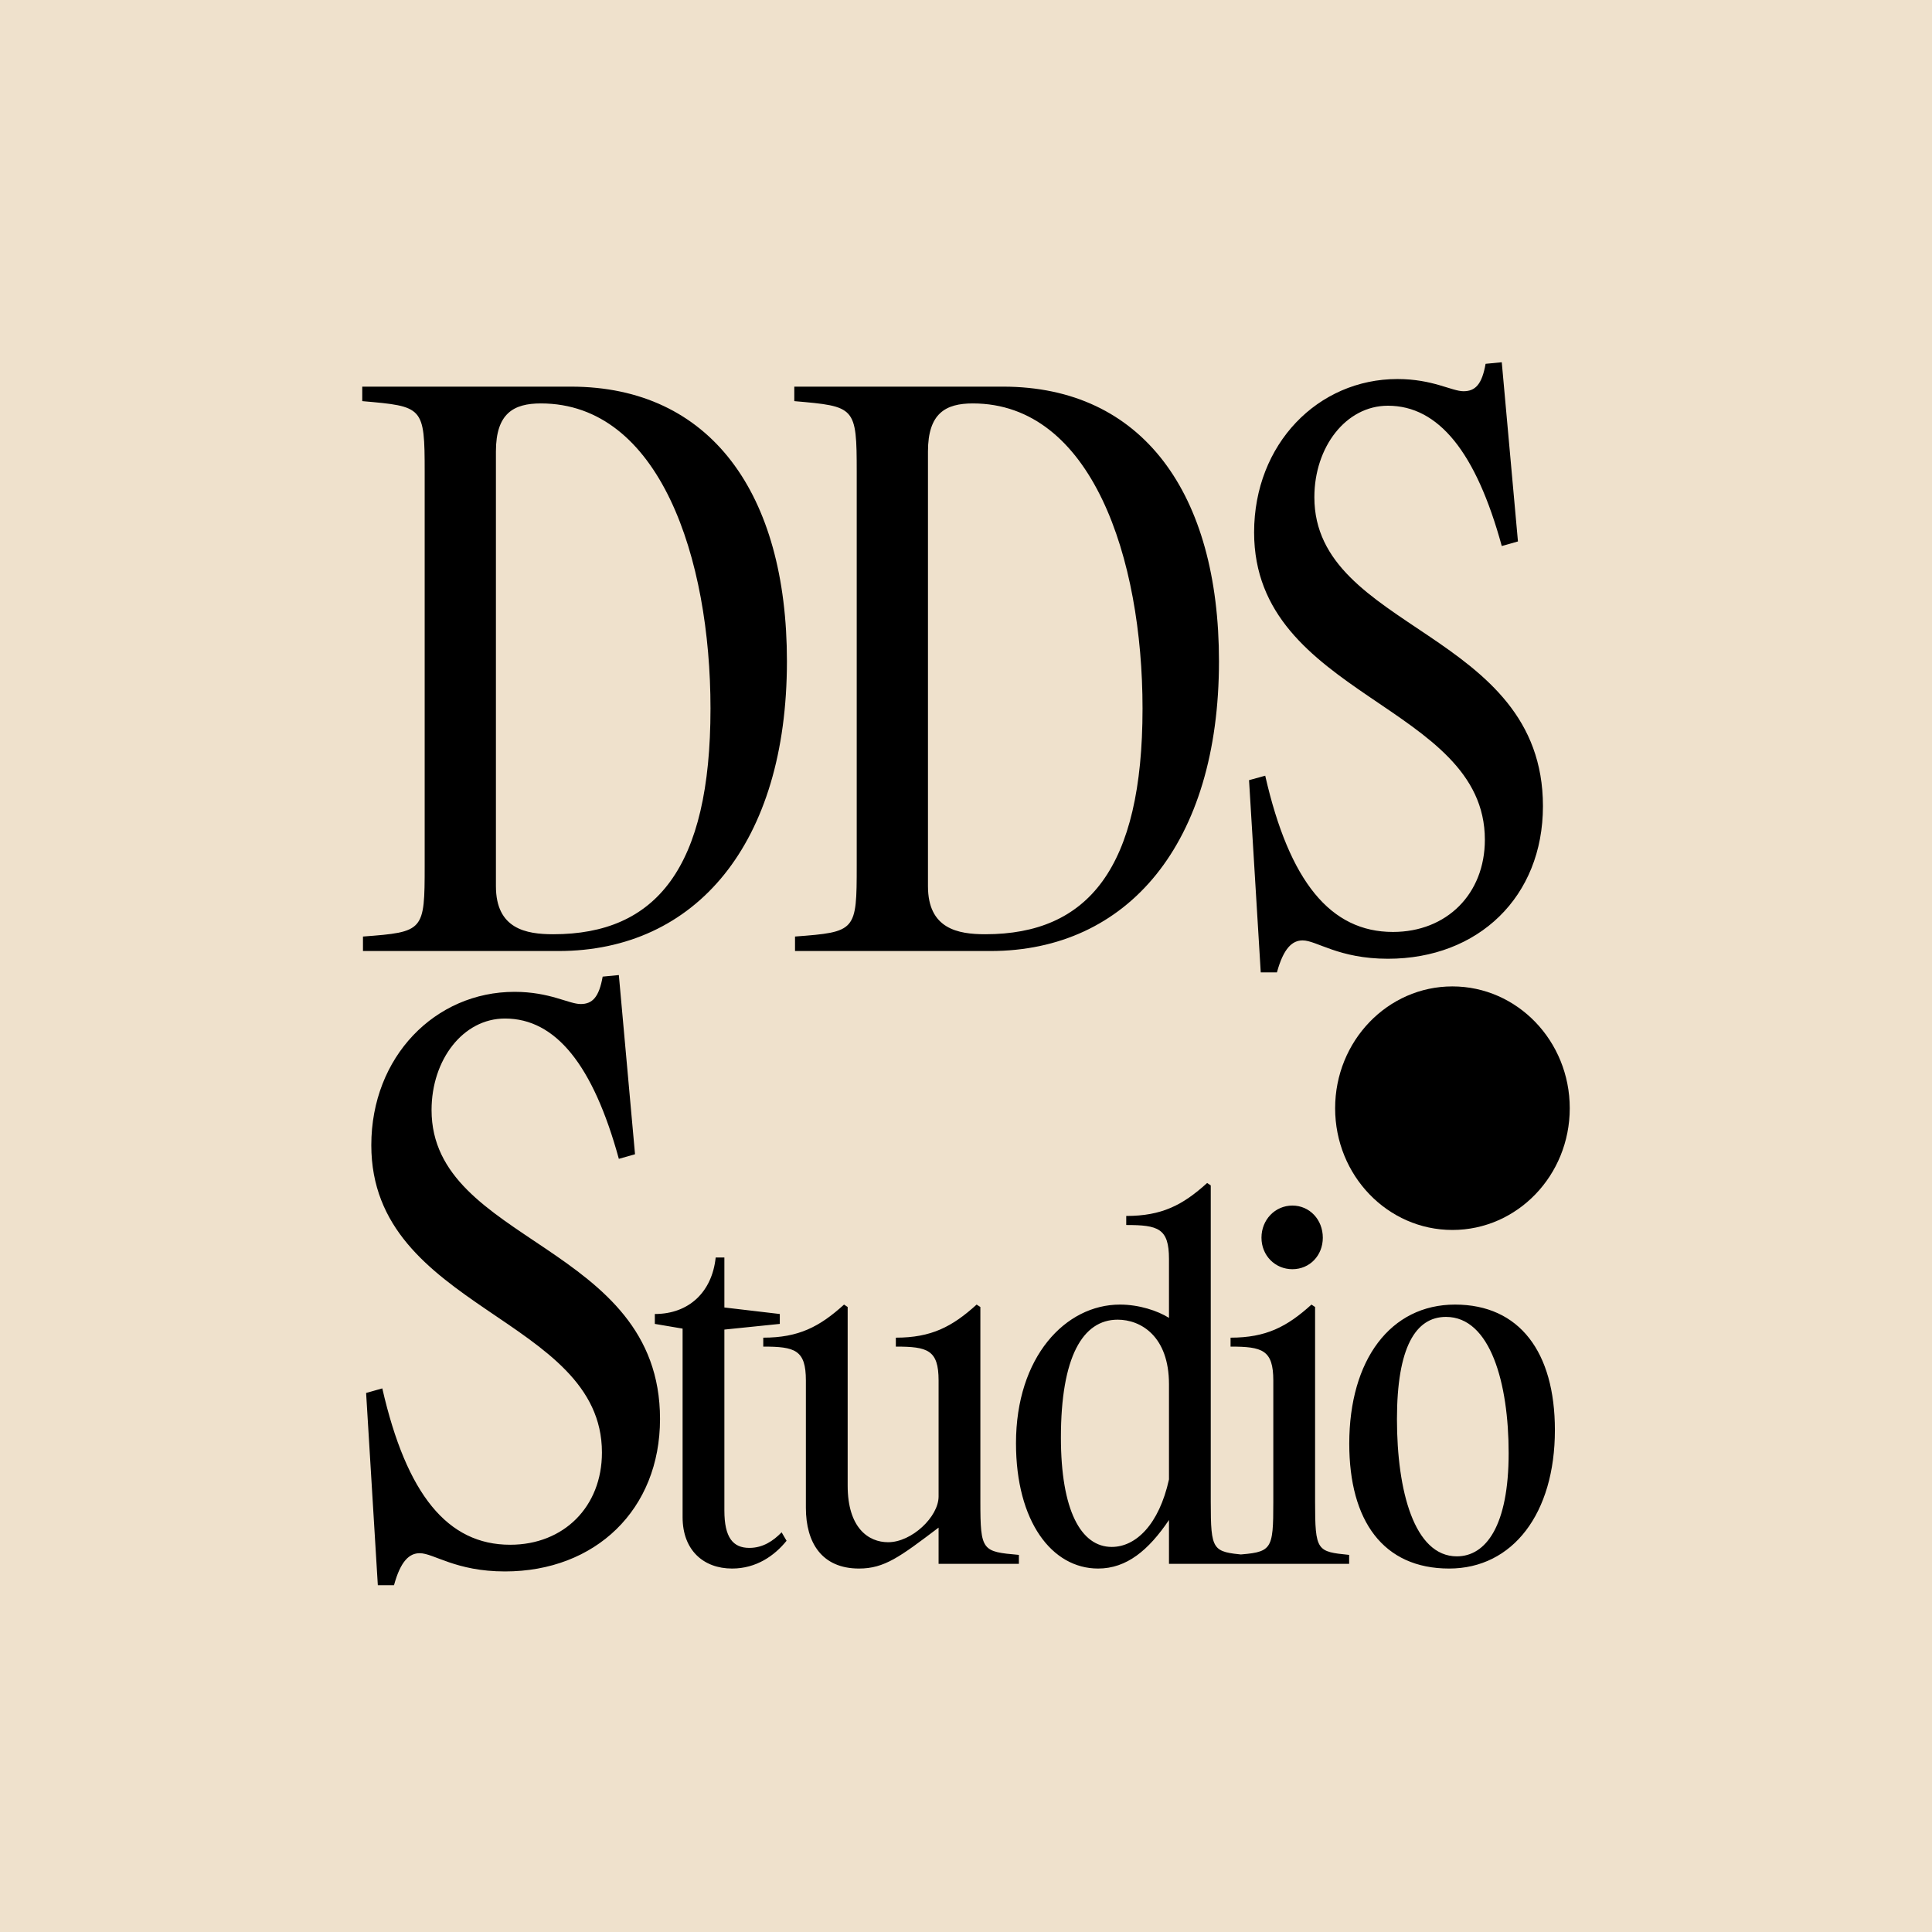
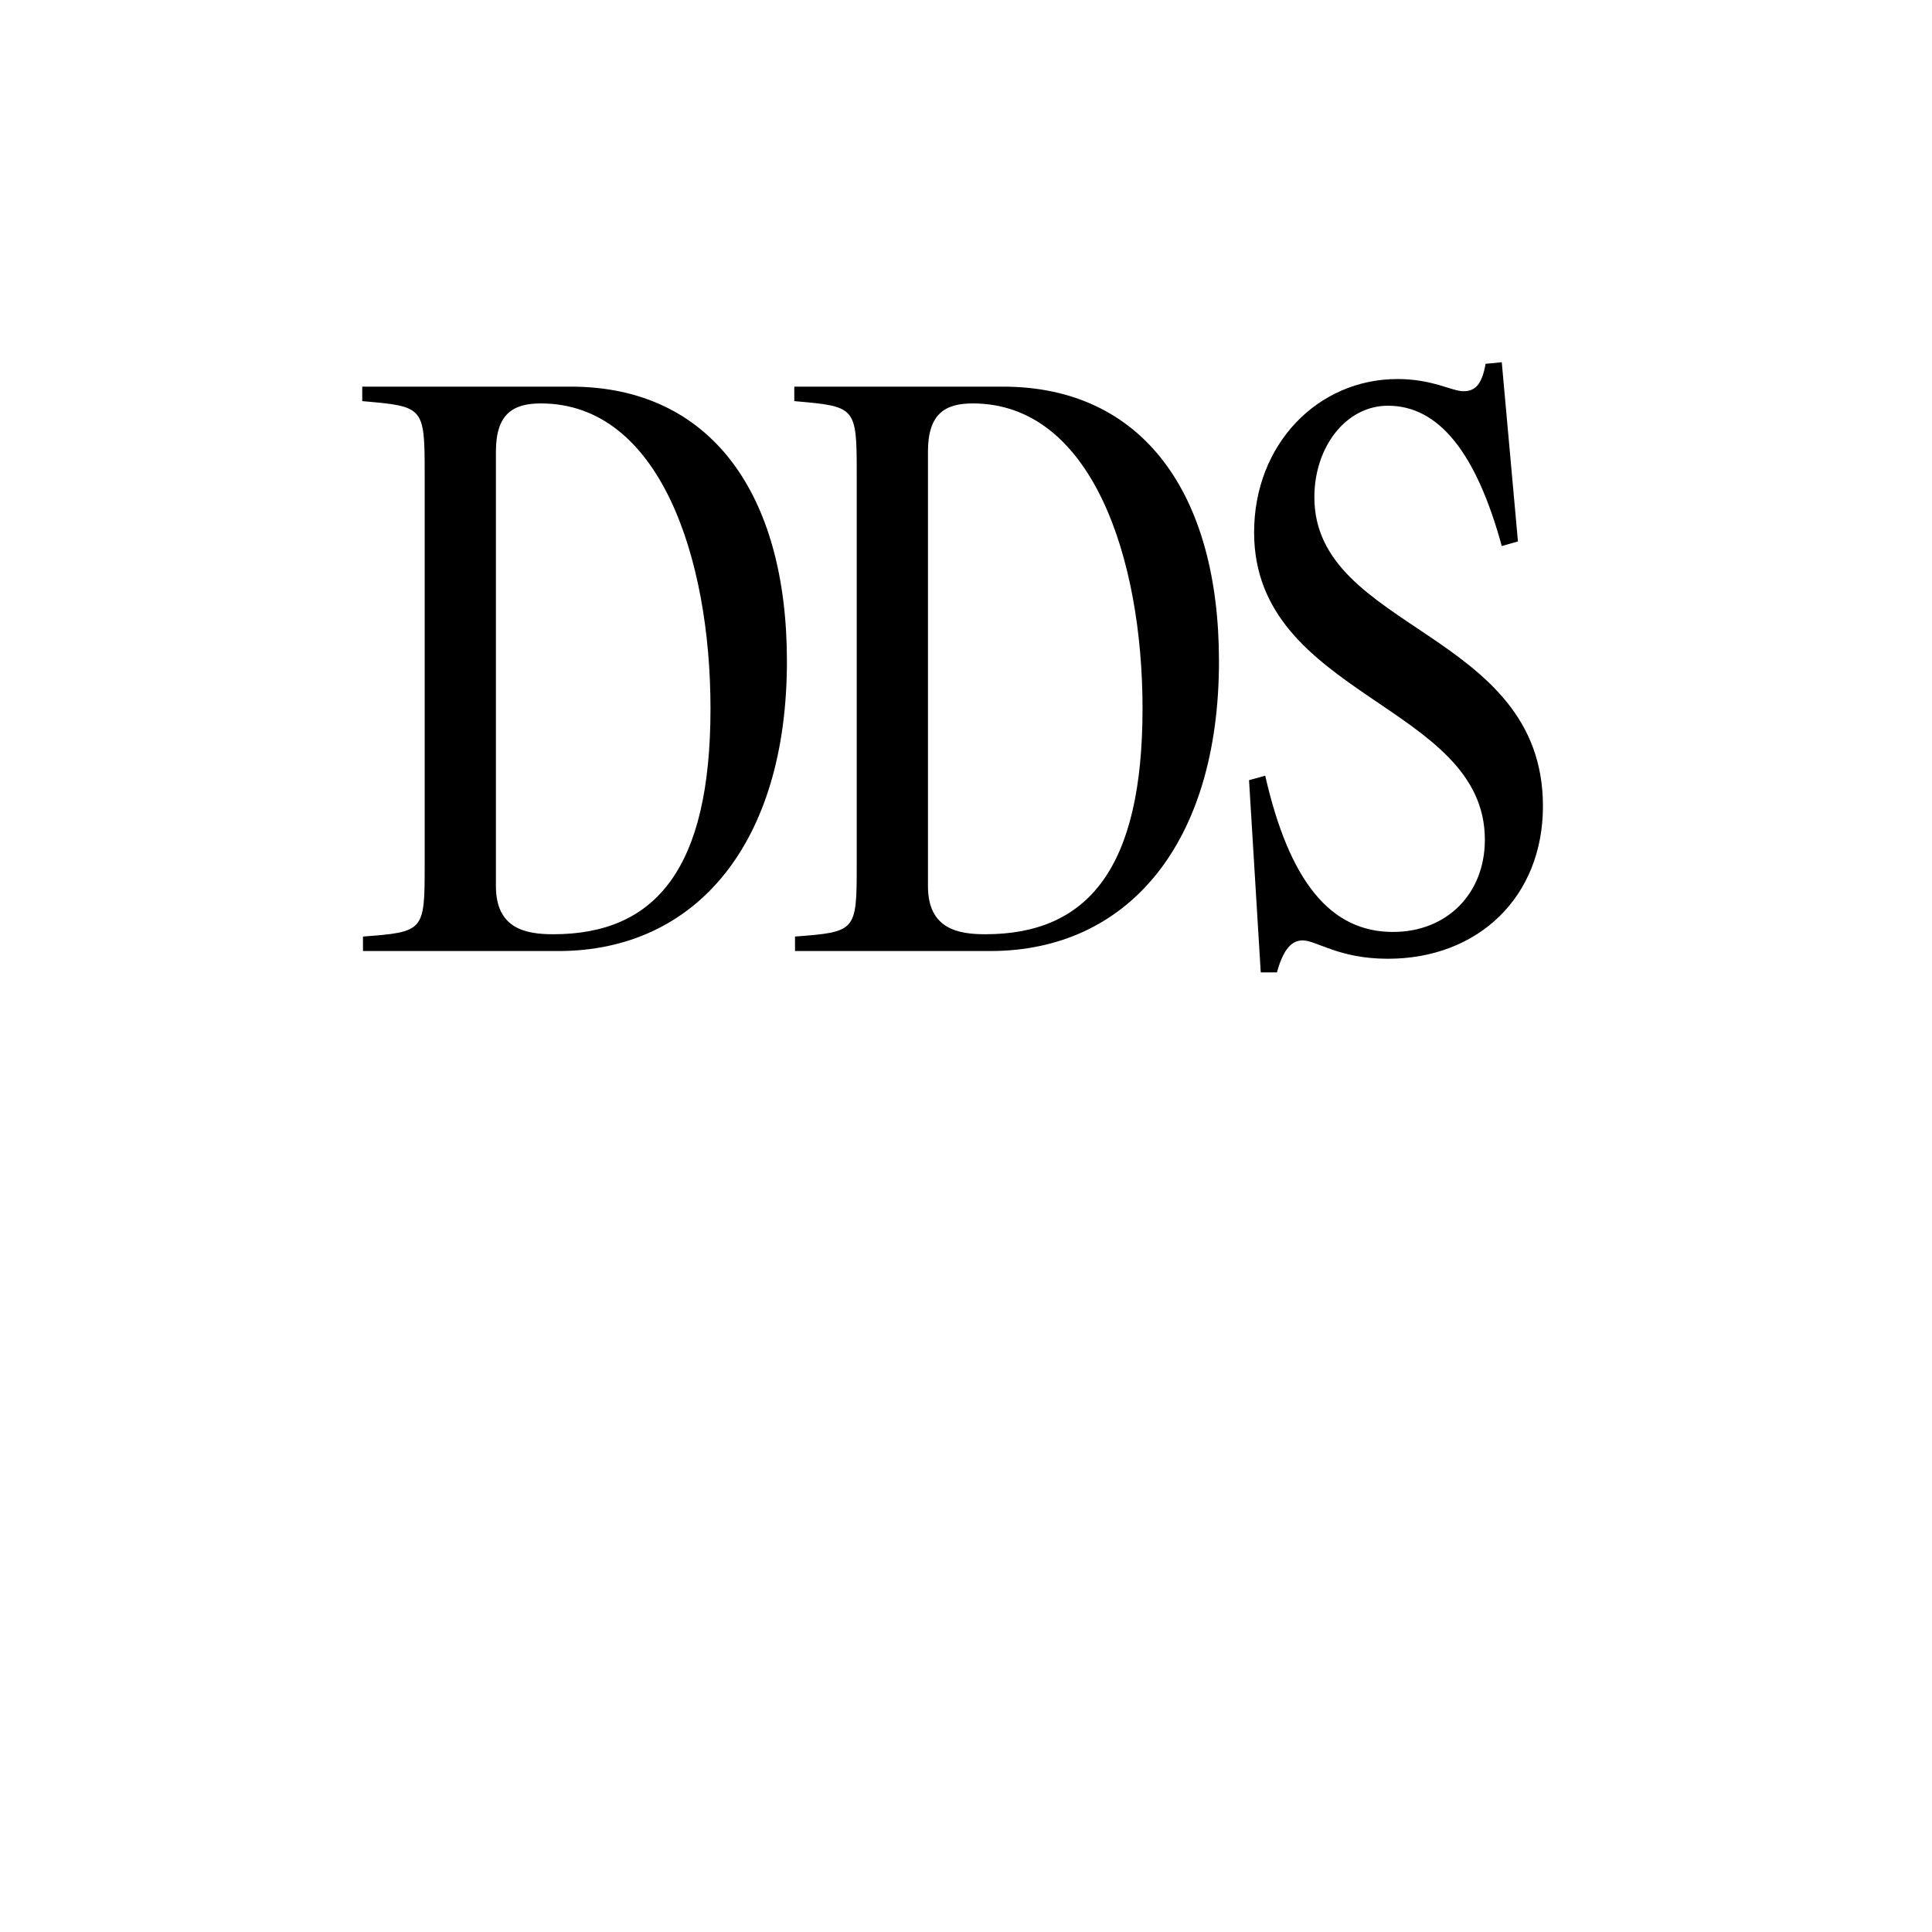
<svg xmlns="http://www.w3.org/2000/svg" width="16" height="16" viewBox="0 0 16 16" fill="none">
-   <rect width="16" height="16" fill="#EFE1CC" />
-   <path d="M4.182 13.014C3.774 13.014 3.592 12.863 3.476 12.863C3.391 12.863 3.318 12.926 3.263 13.128H3.129L3.032 11.536L3.166 11.498C3.367 12.377 3.707 12.793 4.225 12.793C4.669 12.793 4.985 12.478 4.985 12.029C4.985 10.905 3.075 10.848 3.075 9.484C3.075 8.751 3.604 8.214 4.261 8.214C4.553 8.214 4.711 8.315 4.809 8.315C4.906 8.315 4.961 8.258 4.991 8.088L5.125 8.075L5.259 9.559L5.125 9.597C4.912 8.82 4.602 8.435 4.182 8.435C3.835 8.435 3.574 8.776 3.574 9.193C3.574 10.298 5.466 10.298 5.466 11.751C5.466 12.503 4.93 13.014 4.182 13.014ZM6.473 12.69L6.514 12.76C6.413 12.885 6.262 12.99 6.063 12.99C5.826 12.99 5.653 12.838 5.653 12.565V11.003L5.423 10.964V10.882C5.706 10.882 5.897 10.699 5.927 10.414H5.999V10.828L6.458 10.882V10.964L5.999 11.011V12.51C5.999 12.733 6.07 12.819 6.206 12.819C6.319 12.819 6.405 12.76 6.473 12.69ZM8.438 12.951H7.773V12.651C7.453 12.893 7.325 12.99 7.114 12.99C6.806 12.99 6.674 12.776 6.674 12.487V11.433C6.674 11.179 6.584 11.152 6.321 11.152V11.078C6.614 11.078 6.787 10.988 6.99 10.804L7.02 10.824V12.303C7.02 12.655 7.193 12.772 7.355 12.772C7.551 12.772 7.773 12.561 7.773 12.393V11.433C7.773 11.179 7.682 11.152 7.419 11.152V11.078C7.712 11.078 7.885 10.988 8.088 10.804L8.119 10.824V12.436C8.119 12.846 8.134 12.85 8.438 12.877V12.951ZM10.309 12.951H9.681V12.588C9.512 12.838 9.331 12.99 9.094 12.99C8.711 12.99 8.414 12.6 8.414 11.952C8.414 11.238 8.823 10.804 9.275 10.804C9.433 10.804 9.587 10.855 9.681 10.914V10.426C9.681 10.172 9.591 10.145 9.327 10.145V10.07C9.621 10.07 9.794 9.981 9.997 9.797L10.027 9.817V12.436C10.027 12.846 10.042 12.85 10.309 12.877V12.951ZM9.207 12.811C9.406 12.811 9.598 12.627 9.681 12.252V11.464C9.681 11.066 9.448 10.929 9.256 10.929C8.966 10.929 8.786 11.238 8.786 11.905C8.786 12.506 8.951 12.811 9.207 12.811ZM10.703 10.511C10.56 10.511 10.447 10.398 10.447 10.25C10.447 10.101 10.56 9.984 10.703 9.984C10.846 9.984 10.955 10.101 10.955 10.25C10.955 10.398 10.846 10.511 10.703 10.511ZM11.173 12.877V12.951H10.229V12.877C10.534 12.854 10.545 12.846 10.545 12.436V11.433C10.545 11.179 10.454 11.152 10.191 11.152V11.078C10.485 11.078 10.658 10.988 10.861 10.804L10.891 10.824V12.436C10.891 12.846 10.906 12.85 11.173 12.877ZM12.05 10.804C12.584 10.804 12.877 11.198 12.877 11.843C12.877 12.534 12.528 12.99 12.001 12.99C11.456 12.99 11.174 12.596 11.174 11.956C11.174 11.261 11.516 10.804 12.05 10.804ZM12.065 12.889C12.306 12.889 12.494 12.635 12.494 12.034C12.494 11.456 12.343 10.906 11.975 10.906C11.723 10.906 11.569 11.159 11.569 11.753C11.569 12.346 11.712 12.889 12.065 12.889Z" fill="black" />
  <path d="M3 3.202H4.728C5.884 3.202 6.517 4.086 6.517 5.476C6.517 6.986 5.763 7.876 4.625 7.876H3.006V7.756C3.511 7.718 3.517 7.712 3.517 7.169V3.91C3.517 3.366 3.505 3.366 3 3.322V3.202ZM4.479 3.341C4.254 3.341 4.107 3.423 4.107 3.739V7.339C4.107 7.693 4.357 7.737 4.582 7.737C5.434 7.737 5.884 7.188 5.884 5.868C5.884 4.623 5.464 3.341 4.479 3.341ZM6.578 3.202H8.306C9.462 3.202 10.095 4.086 10.095 5.476C10.095 6.986 9.34 7.876 8.202 7.876H6.584V7.756C7.089 7.718 7.095 7.712 7.095 7.169V3.91C7.095 3.366 7.083 3.366 6.578 3.322V3.202ZM8.056 3.341C7.831 3.341 7.685 3.423 7.685 3.739V7.339C7.685 7.693 7.934 7.737 8.16 7.737C9.012 7.737 9.462 7.188 9.462 5.868C9.462 4.623 9.042 3.341 8.056 3.341ZM11.494 7.94C11.086 7.94 10.903 7.788 10.788 7.788C10.703 7.788 10.63 7.851 10.575 8.053H10.441L10.344 6.461L10.478 6.424C10.678 7.302 11.019 7.718 11.536 7.718C11.981 7.718 12.297 7.403 12.297 6.954C12.297 5.83 10.386 5.773 10.386 4.409C10.386 3.676 10.916 3.139 11.573 3.139C11.865 3.139 12.023 3.24 12.12 3.24C12.218 3.24 12.273 3.183 12.303 3.013L12.437 3L12.571 4.484L12.437 4.522C12.224 3.745 11.914 3.36 11.494 3.36C11.147 3.36 10.885 3.701 10.885 4.118C10.885 5.223 12.778 5.223 12.778 6.676C12.778 7.428 12.242 7.94 11.494 7.94Z" fill="black" />
-   <path d="M12.028 10.186C12.565 10.186 13 9.735 13 9.178C13 8.621 12.565 8.169 12.028 8.169C11.492 8.169 11.057 8.621 11.057 9.178C11.057 9.735 11.492 10.186 12.028 10.186Z" fill="black" />
</svg>